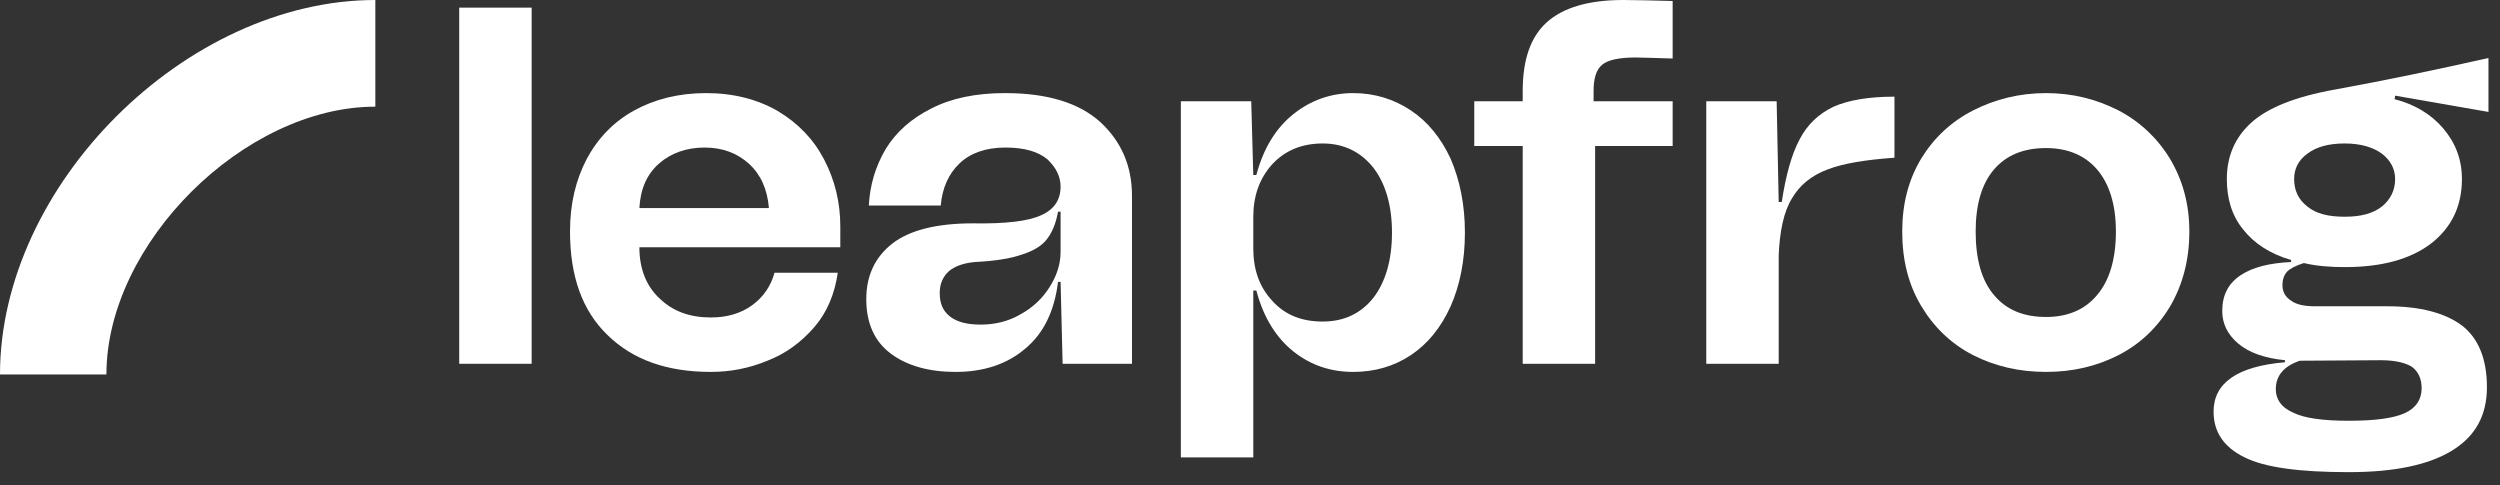
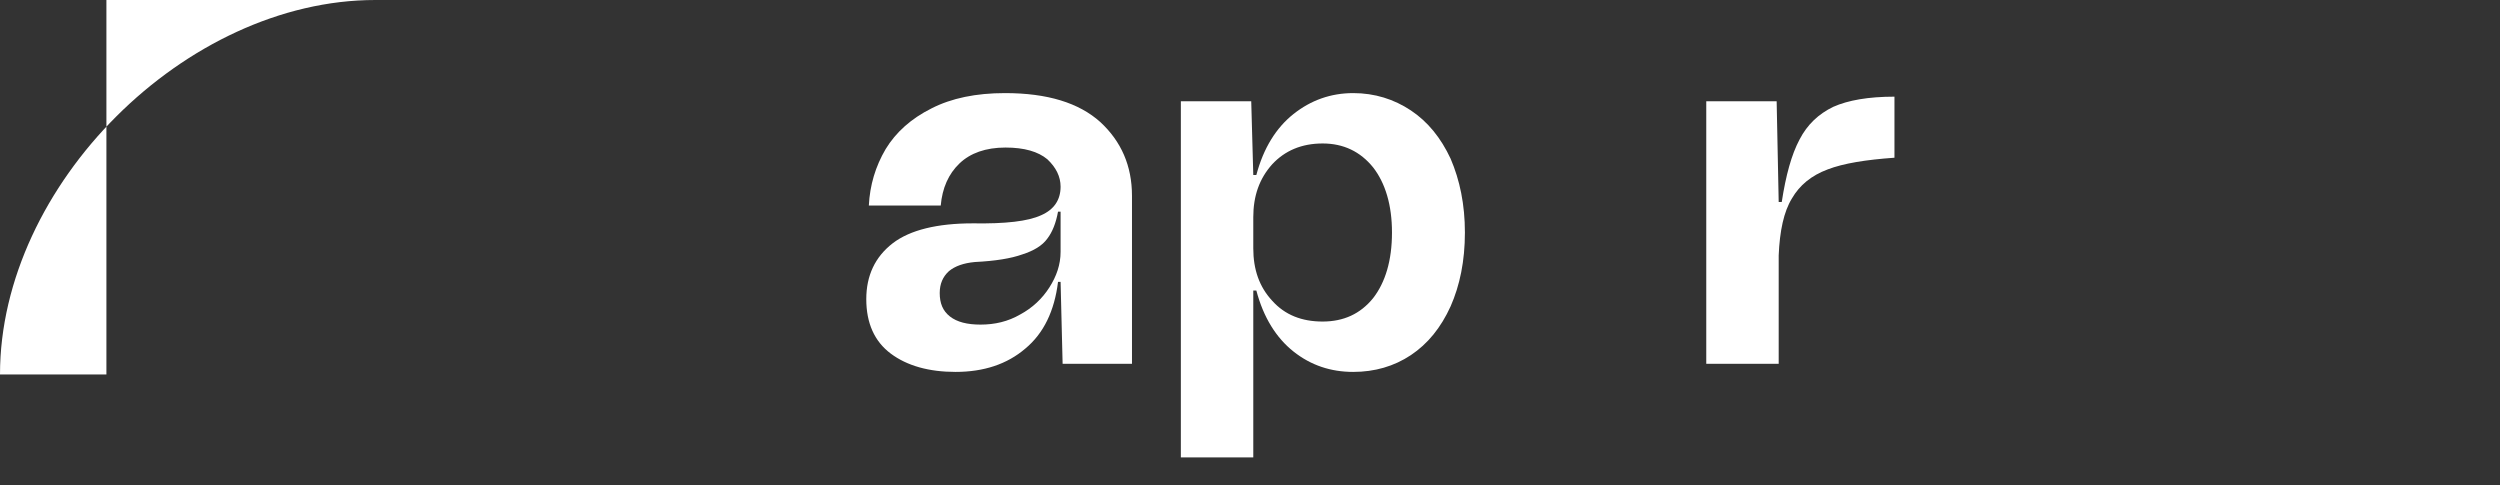
<svg xmlns="http://www.w3.org/2000/svg" width="170" height="33" viewBox="0 0 170 33" fill="none">
  <rect x="0" y="0" width="170" height="33" fill="#333333" stroke="none" />
-   <path d="M31.227 24.737V0.519H36.152V24.737H31.227Z" fill="white" />
-   <path d="M57.141 16.814H43.478C43.478 18.302 43.963 19.478 44.865 20.308C45.766 21.173 46.911 21.588 48.333 21.588C49.442 21.588 50.379 21.312 51.142 20.758C51.904 20.205 52.425 19.444 52.667 18.544H56.968C56.759 19.997 56.239 21.242 55.372 22.246C54.471 23.284 53.43 24.045 52.182 24.529C50.934 25.048 49.65 25.29 48.333 25.29C45.35 25.29 43.027 24.46 41.328 22.799C39.594 21.139 38.761 18.786 38.761 15.742C38.761 13.873 39.143 12.247 39.906 10.794C40.669 9.376 41.744 8.269 43.131 7.508C44.518 6.746 46.148 6.331 48.02 6.331C49.858 6.331 51.488 6.746 52.875 7.542C54.263 8.372 55.303 9.445 56.031 10.829C56.759 12.213 57.141 13.735 57.141 15.396V16.814ZM44.83 11.106C43.998 11.832 43.547 12.835 43.478 14.15H52.286C52.182 12.87 51.731 11.867 50.934 11.14C50.136 10.414 49.13 10.033 47.916 10.033C46.668 10.033 45.628 10.414 44.83 11.106Z" fill="white" />
  <path d="M60.711 16.537C61.89 15.638 63.728 15.188 66.155 15.188C68.374 15.223 69.9 15.05 70.802 14.634C71.669 14.254 72.12 13.597 72.12 12.697C72.12 12.005 71.808 11.382 71.218 10.829C70.594 10.31 69.657 10.033 68.374 10.033C67.022 10.033 65.982 10.414 65.253 11.106C64.49 11.832 64.074 12.801 63.97 13.977H59.081C59.15 12.593 59.532 11.313 60.225 10.137C60.919 8.995 61.959 8.061 63.346 7.369C64.699 6.677 66.363 6.331 68.34 6.331C71.218 6.331 73.368 6.989 74.825 8.303C76.246 9.618 76.975 11.279 76.975 13.32V24.737H72.258L72.12 19.167H71.946C71.704 21.139 70.975 22.661 69.727 23.699C68.478 24.771 66.883 25.29 64.976 25.29C63.173 25.29 61.682 24.875 60.572 24.045C59.462 23.215 58.907 21.969 58.907 20.343C58.907 18.752 59.497 17.471 60.711 16.537ZM64.594 21.519C65.08 21.9 65.774 22.073 66.675 22.073C67.646 22.073 68.548 21.865 69.38 21.381C70.212 20.931 70.871 20.308 71.357 19.547C71.842 18.786 72.12 17.99 72.12 17.125V14.392H71.946C71.808 15.153 71.565 15.776 71.218 16.226C70.871 16.71 70.282 17.056 69.519 17.299C68.756 17.575 67.681 17.748 66.294 17.817C65.531 17.887 64.941 18.094 64.525 18.44C64.109 18.821 63.901 19.305 63.901 19.928C63.901 20.62 64.109 21.139 64.594 21.519Z" fill="white" />
  <path d="M95.938 7.508C97.083 8.269 97.984 9.376 98.643 10.794C99.267 12.247 99.614 13.908 99.614 15.811C99.614 17.748 99.267 19.409 98.643 20.827C97.984 22.28 97.083 23.387 95.938 24.149C94.794 24.91 93.476 25.29 92.02 25.29C90.494 25.29 89.141 24.841 87.962 23.907C86.783 22.972 85.916 21.588 85.431 19.755H85.223V31.103H80.298V6.885H85.084L85.223 11.901H85.431C85.916 10.068 86.783 8.684 87.962 7.75C89.141 6.816 90.494 6.331 92.02 6.331C93.476 6.331 94.794 6.746 95.938 7.508ZM93.372 20.274C94.204 19.201 94.655 17.714 94.655 15.811C94.655 13.943 94.204 12.455 93.372 11.382C92.505 10.31 91.361 9.756 89.939 9.756C88.517 9.756 87.373 10.241 86.506 11.175C85.639 12.143 85.223 13.32 85.223 14.773V16.883C85.223 18.336 85.639 19.513 86.506 20.447C87.373 21.416 88.517 21.865 89.939 21.865C91.361 21.865 92.505 21.346 93.372 20.274Z" fill="white" />
-   <path d="M108.954 4.394C108.538 4.74 108.364 5.328 108.364 6.193V6.885H113.74V9.929H108.468V24.737H103.544V9.929H100.25V6.885H103.544V6.193C103.544 4.082 104.064 2.526 105.174 1.522C106.284 0.519 108.018 0 110.376 0C111.277 0 112.387 0.035 113.74 0.069V3.979C112.491 3.944 111.624 3.909 111.208 3.909C110.098 3.909 109.335 4.082 108.954 4.394Z" fill="white" />
  <path d="M121.159 13.735C121.436 11.936 121.818 10.518 122.373 9.48C122.893 8.476 123.656 7.75 124.661 7.265C125.667 6.816 127.054 6.573 128.823 6.573V10.725C126.881 10.863 125.355 11.106 124.28 11.521C123.17 11.936 122.373 12.593 121.852 13.493C121.297 14.392 121.02 15.707 120.951 17.368V24.737H116.026V6.885H120.812L120.951 13.735H121.159Z" fill="white" />
-   <path d="M134.172 24.149C132.681 23.387 131.502 22.246 130.635 20.793C129.768 19.34 129.352 17.679 129.352 15.742C129.352 13.873 129.768 12.247 130.635 10.794C131.502 9.376 132.681 8.269 134.172 7.508C135.663 6.746 137.327 6.331 139.131 6.331C140.934 6.331 142.564 6.746 144.055 7.508C145.512 8.269 146.691 9.376 147.558 10.794C148.425 12.247 148.875 13.873 148.875 15.742C148.875 17.679 148.425 19.34 147.592 20.793C146.725 22.246 145.546 23.387 144.055 24.149C142.564 24.91 140.934 25.29 139.131 25.29C137.327 25.29 135.663 24.91 134.172 24.149ZM142.599 20.066C143.431 19.098 143.882 17.644 143.882 15.742C143.882 13.908 143.431 12.489 142.599 11.521C141.766 10.552 140.587 10.068 139.131 10.068C137.605 10.068 136.426 10.552 135.594 11.521C134.761 12.489 134.345 13.908 134.345 15.742C134.345 17.644 134.761 19.098 135.594 20.066C136.426 21.07 137.605 21.554 139.131 21.554C140.587 21.554 141.766 21.07 142.599 20.066Z" fill="white" />
-   <path d="M169.215 7.611L162.869 6.504L162.834 6.746C164.186 7.092 165.296 7.75 166.128 8.718C166.961 9.687 167.411 10.829 167.411 12.178C167.411 14.046 166.683 15.499 165.296 16.572C163.874 17.644 161.932 18.163 159.435 18.163C158.464 18.163 157.528 18.094 156.661 17.887C156.106 18.06 155.725 18.267 155.517 18.475C155.309 18.717 155.205 19.028 155.205 19.374C155.205 19.824 155.378 20.17 155.794 20.447C156.176 20.724 156.731 20.827 157.424 20.827H162.348C164.568 20.827 166.232 21.277 167.377 22.107C168.521 22.972 169.111 24.391 169.111 26.328C169.111 28.266 168.313 29.684 166.718 30.653C165.123 31.622 162.799 32.106 159.713 32.106C156.384 32.106 154.026 31.795 152.638 31.103C151.217 30.411 150.523 29.373 150.523 27.989C150.523 26.052 152.118 24.91 155.378 24.633V24.495C153.991 24.356 152.916 23.976 152.188 23.353C151.459 22.73 151.113 22.004 151.113 21.139C151.113 20.066 151.529 19.27 152.361 18.717C153.193 18.163 154.338 17.887 155.794 17.817V17.679C154.372 17.264 153.297 16.572 152.534 15.603C151.772 14.669 151.425 13.527 151.425 12.178C151.425 10.621 151.98 9.341 153.089 8.338C154.199 7.335 156.072 6.573 158.777 6.089C162.21 5.466 165.677 4.74 169.215 3.944V7.611ZM161.967 10.448C161.343 9.999 160.51 9.756 159.435 9.756C158.326 9.756 157.493 9.999 156.904 10.448C156.28 10.898 156.002 11.486 156.002 12.178C156.002 12.939 156.28 13.562 156.904 14.046C157.493 14.531 158.326 14.738 159.435 14.738C160.51 14.738 161.343 14.531 161.967 14.046C162.556 13.562 162.869 12.939 162.869 12.178C162.869 11.486 162.556 10.898 161.967 10.448ZM156.384 24.529C155.274 24.91 154.754 25.567 154.754 26.467C154.754 27.159 155.135 27.712 155.933 28.058C156.696 28.439 157.979 28.612 159.713 28.612C161.516 28.612 162.765 28.439 163.527 28.093C164.29 27.747 164.672 27.159 164.672 26.398C164.672 25.74 164.429 25.256 164.013 24.944C163.562 24.668 162.869 24.495 161.898 24.495L156.384 24.529Z" fill="white" />
-   <path d="M25.523 0C12.625 0 0 12.585 0 25.463H7.236C7.236 16.542 16.622 7.253 25.523 7.253V0Z" fill="white" />
+   <path d="M25.523 0C12.625 0 0 12.585 0 25.463H7.236V0Z" fill="white" />
</svg>